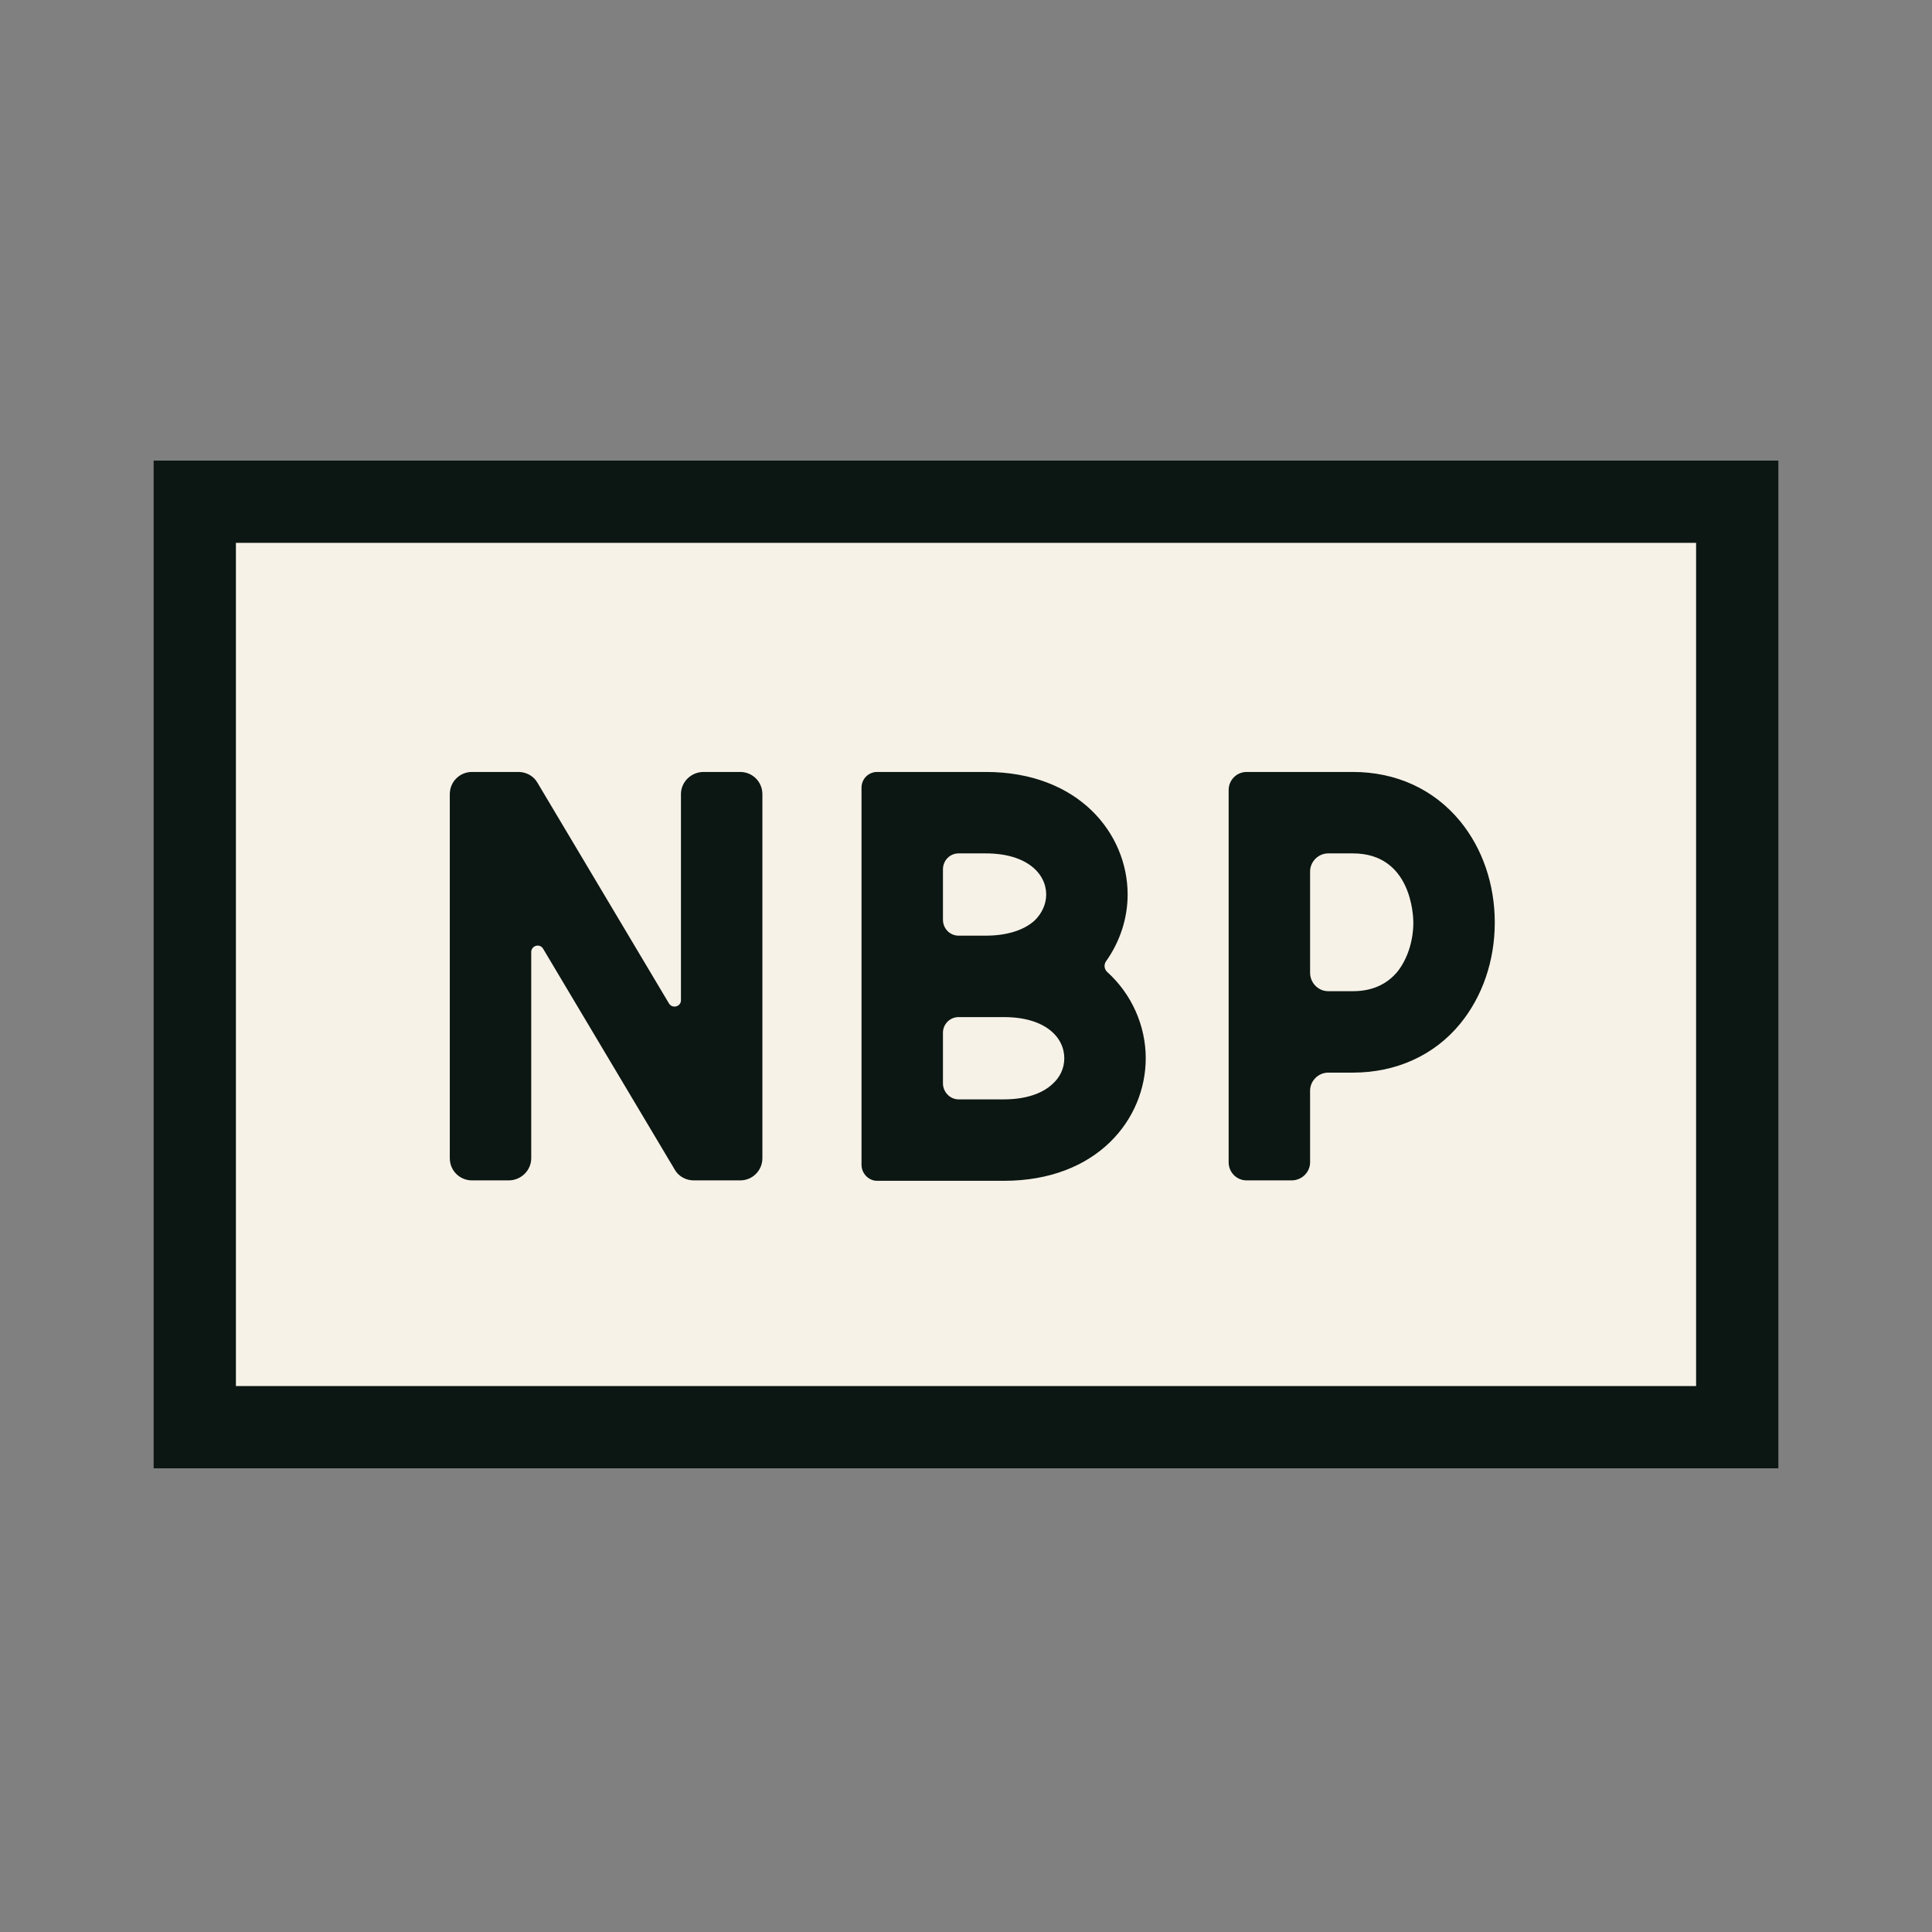
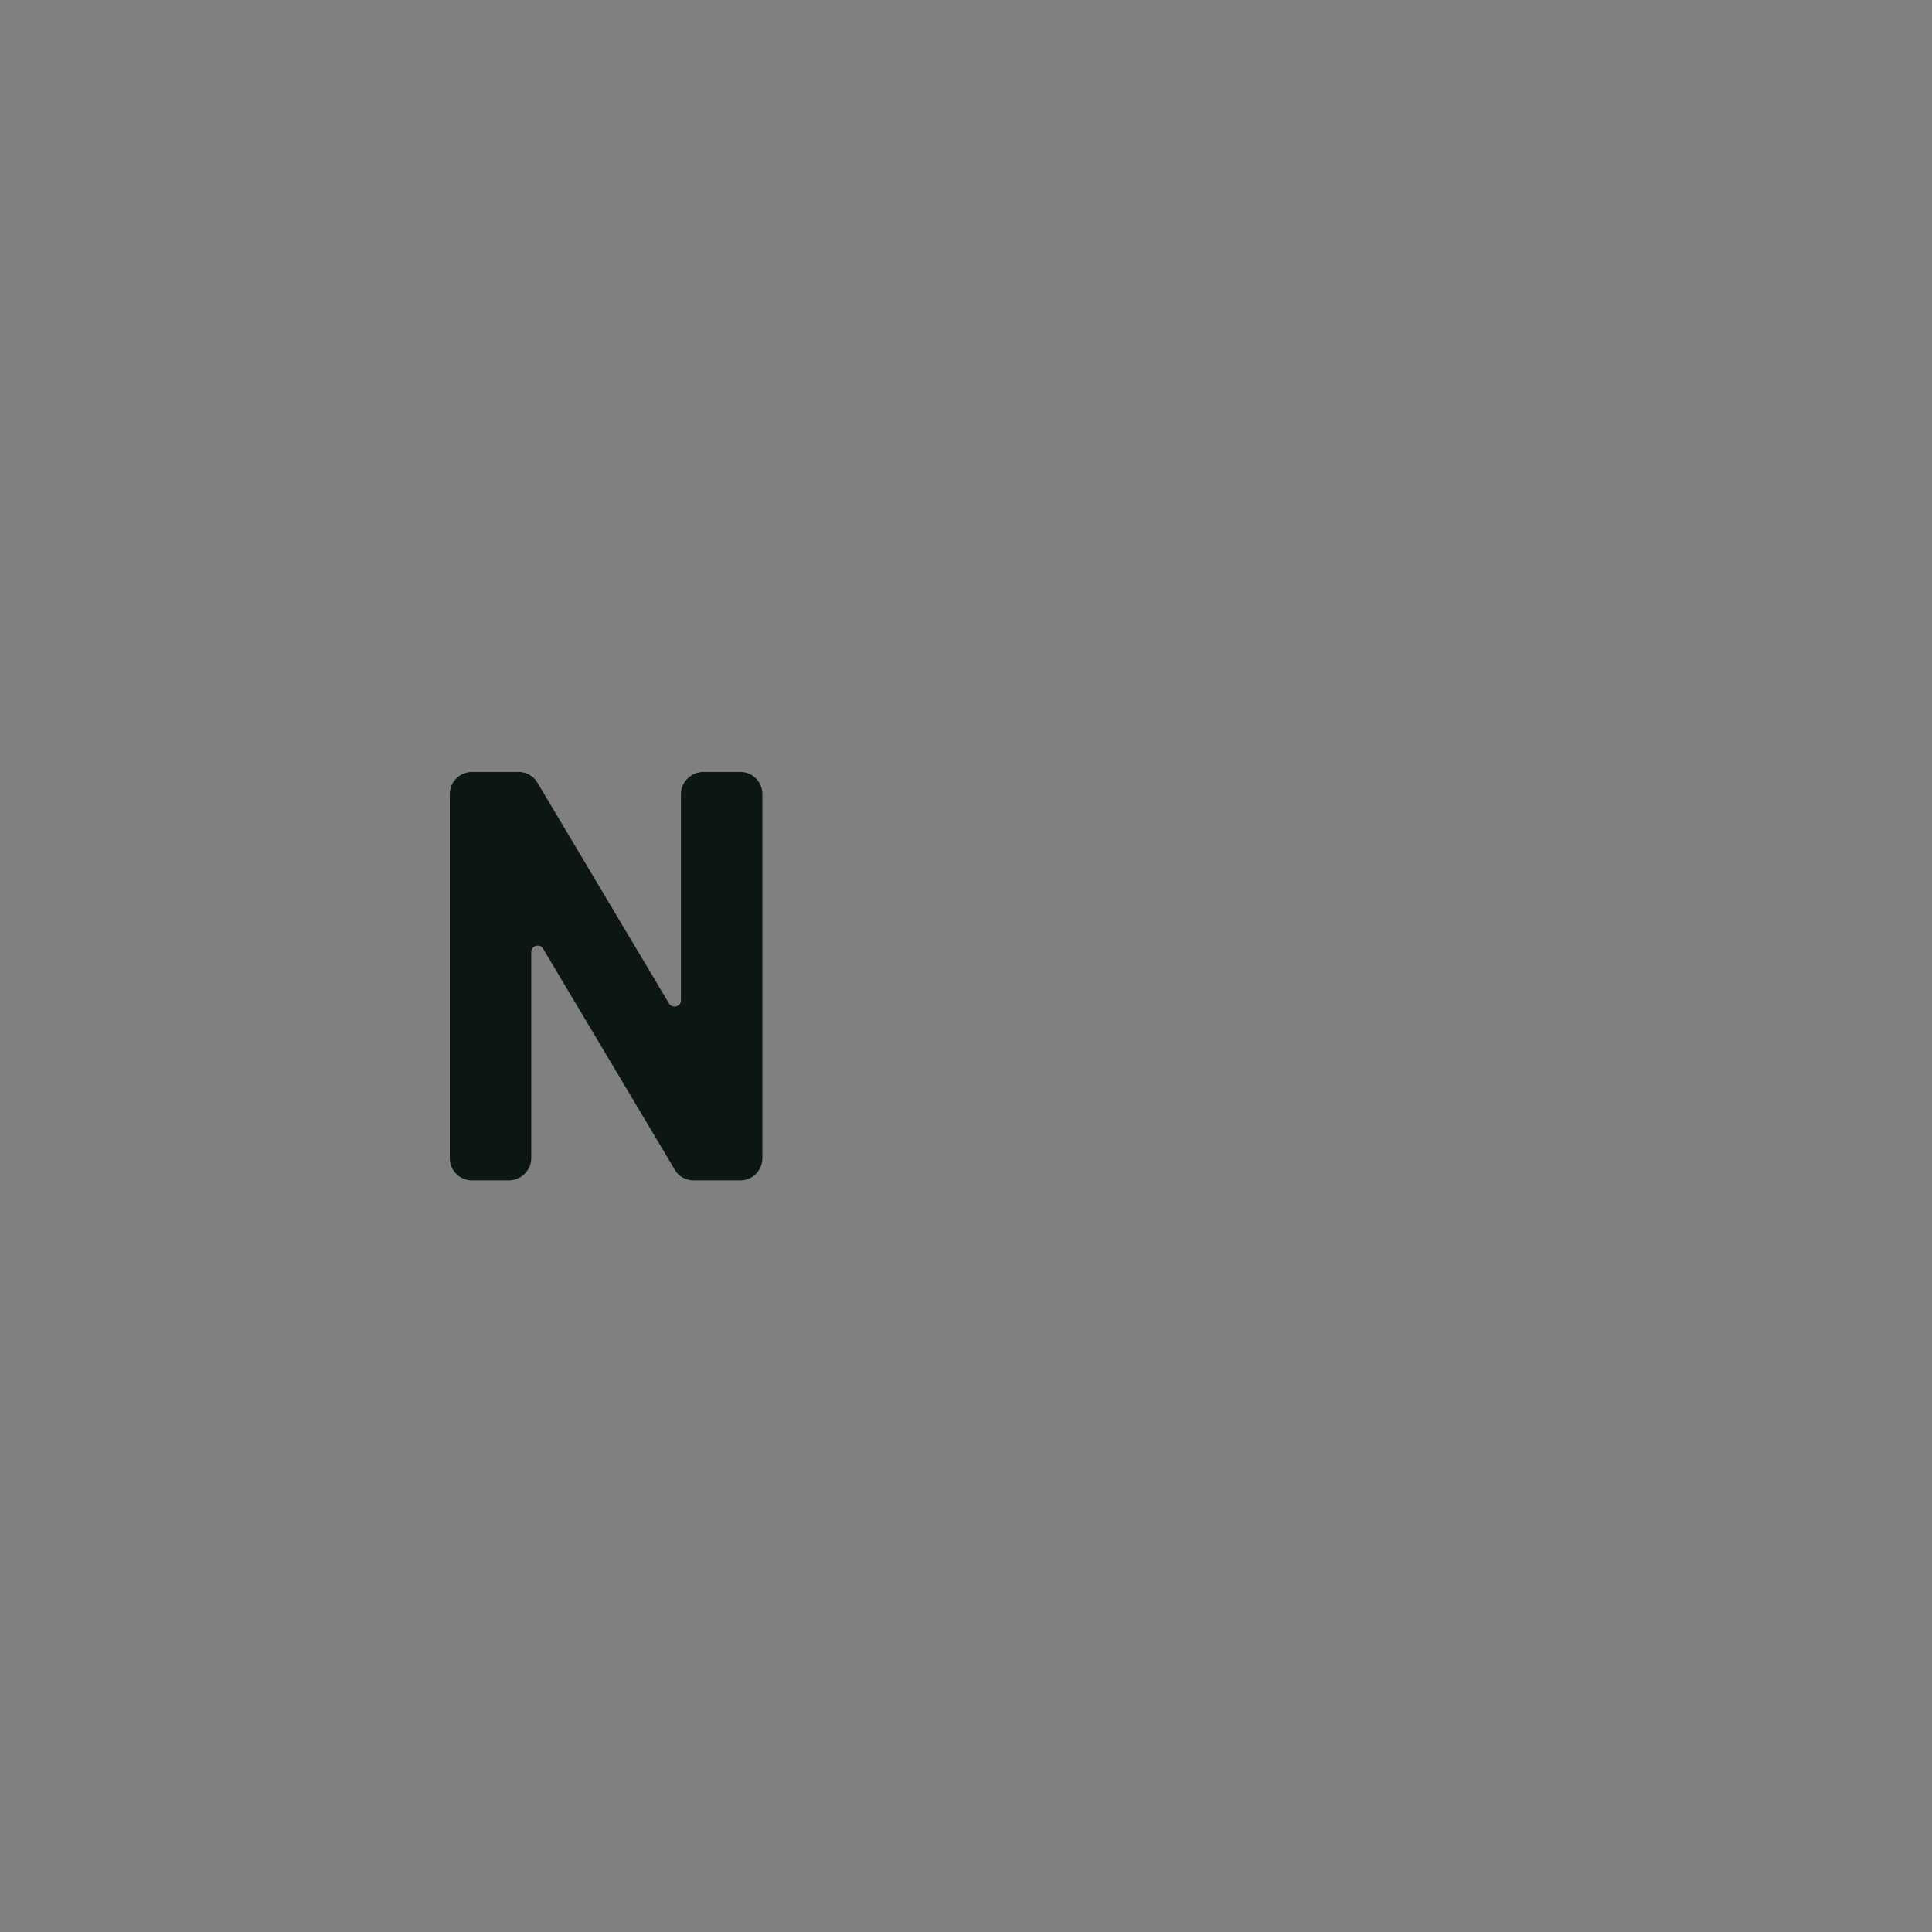
<svg xmlns="http://www.w3.org/2000/svg" fill="none" viewBox="0 0 724 724" height="724" width="724">
  <rect x="0" y="0" width="724" height="724" fill="#808080" stroke="none" />
-   <rect fill="#F7F2E8" height="375.273" width="605.747" y="174.967" x="60.333" />
-   <path fill="#0C1713" d="M547.206 307.779C555.53 317.952 560.154 331.362 560.154 345.697C560.154 360.032 555.53 373.442 547.206 383.616C537.496 395.484 523.161 401.958 506.976 401.958H497.728C494.028 401.958 490.946 405.041 490.946 408.74V435.561C490.946 439.26 487.863 442.343 484.009 442.343H467.208C463.355 442.343 460.426 439.26 460.426 435.561V296.065C460.426 292.365 463.355 289.282 467.208 289.282H506.976C523.161 289.282 537.341 295.756 547.206 307.779ZM523.623 364.194C527.322 359.57 529.634 352.788 529.634 345.697C529.634 343.077 528.864 319.802 506.976 319.802H497.728C494.028 319.802 490.946 322.885 490.946 326.584V364.502C490.946 368.356 494.028 371.439 497.728 371.439H506.976C514.066 371.439 519.615 368.972 523.623 364.194Z" />
-   <path fill="#0C1713" d="M414.865 364.194C424.114 372.518 429.355 384.386 429.355 396.563C429.355 419.376 411.166 442.497 376.177 442.497H328.702C325.465 442.497 322.844 439.722 322.844 436.485V295.14C322.844 291.903 325.465 289.282 328.702 289.282H369.394C404.23 289.282 422.572 312.403 422.572 335.216C422.572 344.002 419.798 352.788 414.403 360.341C413.632 361.574 413.786 363.115 414.865 364.194ZM353.364 325.813V344.618C353.364 348.009 355.984 350.63 359.221 350.63H369.394C377.255 350.63 383.575 348.626 387.583 345.081C390.357 342.46 392.053 338.915 392.053 335.216C392.053 327.509 384.962 319.802 369.394 319.802H359.221C355.984 319.802 353.364 322.422 353.364 325.813ZM394.365 406.274C397.294 403.654 398.835 400.263 398.835 396.563C398.835 388.856 391.899 381.149 376.177 381.149H359.221C355.984 381.149 353.364 383.77 353.364 387.007V405.966C353.364 409.203 355.984 411.977 359.221 411.977H376.177C384.038 411.977 390.357 409.973 394.365 406.274Z" />
  <path fill="#0C1713" d="M277.377 289.282C282.001 289.282 285.7 292.982 285.7 297.606V434.019C285.7 438.643 282.001 442.343 277.377 442.343H259.959C257.03 442.343 254.256 440.801 252.868 438.335L203.544 355.562C202.311 353.404 199.074 354.329 199.074 356.795V434.019C199.074 438.643 195.22 442.343 190.596 442.343H176.878C172.254 442.343 168.554 438.643 168.554 434.019V297.606C168.554 292.982 172.254 289.282 176.878 289.282H194.296C197.224 289.282 199.999 290.824 201.386 293.29L250.71 376.063C251.944 378.067 255.181 377.296 255.181 374.83V297.606C255.181 292.982 259.034 289.282 263.658 289.282H277.377Z" />
-   <path fill="#0C1713" d="M635.597 203.427H88.403V519.412H635.597V203.427ZM57.575 172.599V550.24H666.425V172.599H57.575Z" clip-rule="evenodd" fill-rule="evenodd" />
</svg>